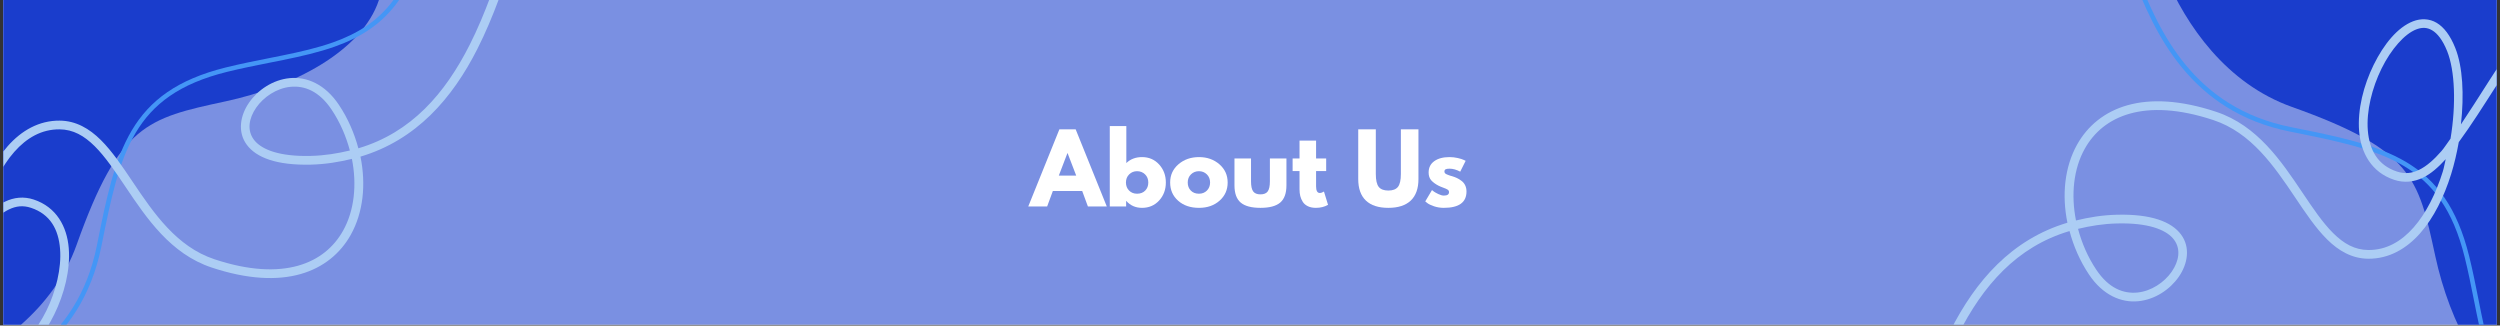
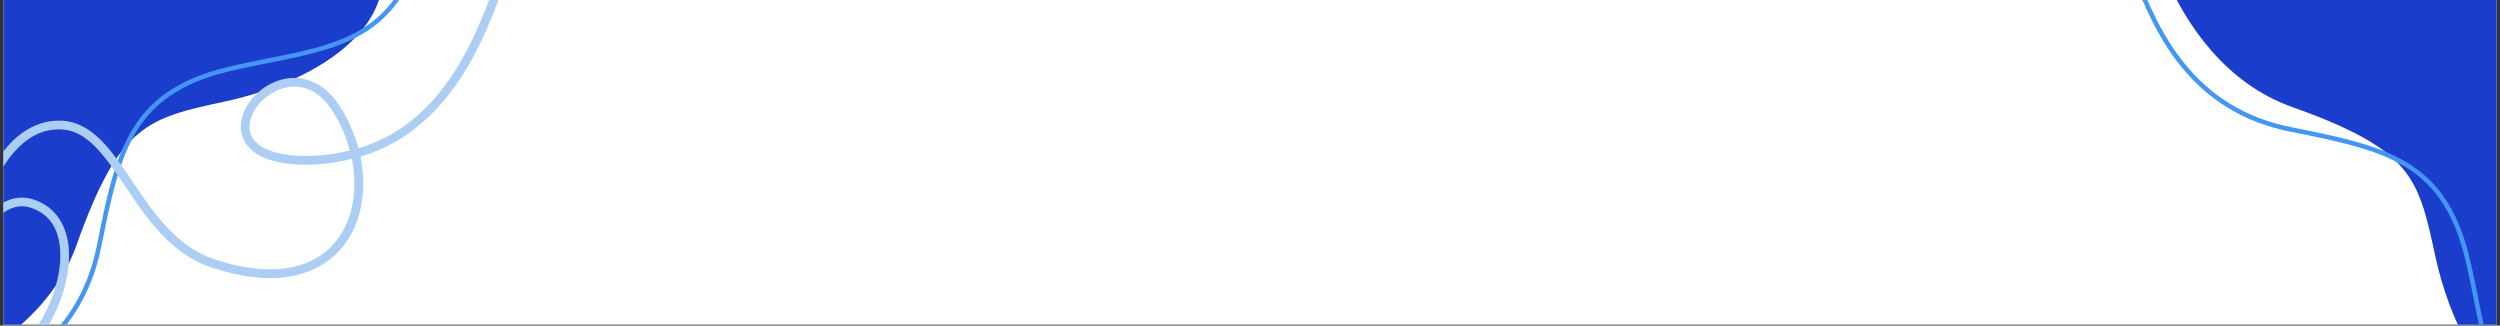
<svg xmlns="http://www.w3.org/2000/svg" version="1.0" preserveAspectRatio="xMidYMid meet" height="250" viewBox="0 0 1440 187.5" zoomAndPan="magnify" width="1920">
  <rect x="0" y="0" width="1440" height="187.5" fill="#333333" stroke="none" />
  <defs>
    <g />
    <clipPath id="a348a8d7d7">
      <path clip-rule="nonzero" d="M 1.914 0 L 1438.086 0 L 1438.086 187 L 1.914 187 Z M 1.914 0" />
    </clipPath>
    <clipPath id="18c0505d6d">
      <path clip-rule="nonzero" d="M 1.914 0 L 219 0 L 219 187 L 1.914 187 Z M 1.914 0" />
    </clipPath>
    <clipPath id="530086353f">
      <path clip-rule="nonzero" d="M 1.914 0 L 229.98 0 L 229.98 187 L 1.914 187 Z M 1.914 0" />
    </clipPath>
    <clipPath id="e11c0bd225">
      <path clip-rule="nonzero" d="M 1246 0 L 1438.086 0 L 1438.086 187 L 1246 187 Z M 1246 0" />
    </clipPath>
    <clipPath id="bba7d72bf5">
      <path clip-rule="nonzero" d="M 1228.441 0 L 1438.086 0 L 1438.086 187 L 1228.441 187 Z M 1228.441 0" />
    </clipPath>
    <clipPath id="102d9c1edb">
      <path clip-rule="nonzero" d="M 1084 0 L 1438.086 0 L 1438.086 187 L 1084 187 Z M 1084 0" />
    </clipPath>
    <clipPath id="5639cba876">
      <path clip-rule="nonzero" d="M 1.914 0 L 314.641 0 L 314.641 187 L 1.914 187 Z M 1.914 0" />
    </clipPath>
  </defs>
  <g clip-path="url(#a348a8d7d7)">
    <path fill-rule="nonzero" fill-opacity="1" d="M 1.914 0 L 1438.086 0 L 1438.086 187 L 1.914 187 Z M 1.914 0" fill="#ffffff" />
-     <path fill-rule="nonzero" fill-opacity="1" d="M 1.914 0 L 1438.086 0 L 1438.086 187 L 1.914 187 Z M 1.914 0" fill="#7a90e2" />
  </g>
  <g clip-path="url(#18c0505d6d)">
    <path fill-rule="nonzero" fill-opacity="1" d="M -31.82 214.09 L -31.82 0.012 L 218.262 0.012 C 208.352 29.938 168.145 50.109 130.18 58.324 L 129.52 58.465 C 84.906 68.117 68.848 71.594 44.168 140.906 C 30.668 178.824 -2.734 201.789 -31.82 214.09 Z M -31.82 214.09" fill="#1a3dcc" />
  </g>
  <g clip-path="url(#530086353f)">
    <path fill-rule="nonzero" fill-opacity="1" d="M -31.82 232.863 C 1.59 220.129 46.848 199.664 58.387 141.957 C 63.809 114.855 68.262 93.137 78.18 76.449 C 88.027 59.887 103.332 48.191 130.762 41.398 C 139.094 39.336 147.336 37.699 155.391 36.098 C 157.969 35.586 160.527 35.074 163.066 34.559 C 173.504 32.43 183.559 30.148 192.848 26.84 C 207.512 21.621 220.305 13.824 229.871 0.012 L 226.629 0.012 C 217.559 12.355 205.672 19.477 191.965 24.355 C 182.859 27.598 172.961 29.848 162.535 31.973 C 160.027 32.484 157.488 32.988 154.922 33.5 L 154.918 33.5 C 146.848 35.105 138.523 36.758 130.129 38.836 C 102.148 45.766 86.188 57.82 75.914 75.102 C 65.715 92.258 61.195 114.473 55.801 141.441 C 44.652 197.188 1.379 217.301 -31.82 230.035 Z M -31.82 232.863" fill="#4496f6" />
  </g>
  <g clip-path="url(#e11c0bd225)">
    <path fill-rule="nonzero" fill-opacity="1" d="M 1246.98 -14.395 L 1461.059 -14.395 L 1461.059 235.688 C 1431.133 225.781 1410.961 185.574 1402.746 147.609 L 1402.605 146.949 C 1392.953 102.336 1389.48 86.277 1320.164 61.594 C 1282.246 48.094 1259.281 14.691 1246.98 -14.395 Z M 1246.98 -14.395" fill="#1a3dcc" />
  </g>
  <g clip-path="url(#bba7d72bf5)">
    <path fill-rule="nonzero" fill-opacity="1" d="M 1228.207 -14.395 C 1240.941 19.02 1261.406 64.277 1319.113 75.816 C 1346.219 81.238 1367.934 85.691 1384.621 95.609 C 1401.184 105.457 1412.879 120.762 1419.672 148.191 C 1421.734 156.523 1423.375 164.762 1424.973 172.82 C 1425.488 175.398 1425.996 177.957 1426.512 180.492 C 1428.645 190.934 1430.922 200.988 1434.23 210.277 C 1439.449 224.941 1447.246 237.734 1461.059 247.301 L 1461.059 244.059 C 1448.715 234.988 1441.598 223.102 1436.715 209.395 C 1433.473 200.289 1431.223 190.391 1429.098 179.965 C 1428.586 177.457 1428.082 174.918 1427.57 172.352 L 1427.57 172.348 C 1425.969 164.277 1424.312 155.953 1422.234 147.555 C 1415.305 119.578 1403.25 103.613 1385.969 93.344 C 1368.812 83.145 1346.598 78.625 1319.629 73.23 C 1263.883 62.082 1243.77 18.809 1231.035 -14.395 Z M 1228.207 -14.395" fill="#4496f6" />
  </g>
  <g clip-path="url(#102d9c1edb)">
-     <path fill-rule="nonzero" fill-opacity="1" d="M 1511.391 -14.207 C 1494.148 -14.402 1479.66 -6.969 1467.359 3.996 C 1454.238 15.695 1443.418 31.414 1433.605 46.73 C 1427.953 55.562 1422.668 63.926 1417.504 71.637 C 1419.383 54.637 1418.59 38.438 1414.211 27.559 C 1411.348 20.43 1407.781 15.695 1403.516 13.152 C 1399.25 10.613 1394.383 10.547 1389.934 12.262 C 1381.035 15.684 1373.094 25.438 1367.266 37.27 C 1361.438 49.098 1357.844 63.121 1358.859 75.59 C 1359.883 88.055 1365.973 99.227 1379.008 103.57 C 1384.773 105.488 1390.449 104.844 1395.602 102.348 C 1400.262 100.09 1404.543 96.277 1408.727 91.676 C 1408.125 94.051 1407.777 96.496 1407.055 98.809 C 1403.133 111.348 1397.461 122.828 1390.242 131.016 C 1383.02 139.199 1374.441 144.07 1364.168 144.004 C 1356.316 143.953 1350.016 140.34 1343.926 134.301 C 1337.836 128.266 1332.168 119.832 1326.109 110.82 C 1313.996 92.793 1300.207 72.27 1276.527 64.41 C 1255.863 57.551 1238.875 56.848 1225.469 60.613 C 1212.062 64.379 1202.34 72.668 1196.418 83.262 C 1189.219 96.145 1187.555 112.309 1190.828 128.289 C 1158.742 137.859 1137.941 161.738 1123.43 190.445 C 1104.992 226.922 1095.84 271.012 1084.027 303.543 L 1088.75 305.262 C 1100.773 272.152 1109.914 228.328 1127.918 192.715 C 1142.062 164.727 1161.504 142.141 1192.043 133.09 C 1194.367 141.754 1198.023 150.281 1203.227 158.074 C 1211.281 170.141 1221.91 174.445 1231.605 173.508 C 1241.297 172.566 1249.926 166.742 1255.039 159.352 C 1260.148 151.957 1261.758 142.465 1256.293 135.102 C 1250.836 127.742 1239.172 123.191 1219.34 123.684 C 1210.805 123.895 1203.105 125.211 1195.77 126.996 C 1192.812 112.129 1194.367 97.23 1200.805 85.715 C 1206.133 76.172 1214.648 68.875 1226.832 65.449 C 1239.012 62.031 1254.965 62.547 1274.945 69.18 C 1296.676 76.391 1309.832 95.609 1321.938 113.625 C 1327.992 122.629 1333.754 131.289 1340.383 137.867 C 1347.016 144.445 1354.723 148.969 1364.137 149.031 C 1376.043 149.109 1386.121 143.281 1394.012 134.34 C 1401.898 125.398 1407.781 113.328 1411.852 100.309 C 1413.727 94.297 1415.133 88.082 1416.246 81.883 C 1423.293 72.281 1430.297 61.227 1437.844 49.441 C 1447.582 34.227 1458.234 18.867 1470.707 7.75 C 1483.176 -3.371 1497.277 -10.254 1514.527 -9.051 L 1514.875 -14.066 C 1513.703 -14.145 1512.539 -14.195 1511.391 -14.207 Z M 1395.93 16.062 C 1396.121 16.055 1396.312 16.062 1396.5 16.07 C 1398.016 16.145 1399.477 16.598 1400.945 17.473 C 1403.883 19.223 1406.938 22.938 1409.551 29.434 C 1414.059 40.648 1414.777 60.176 1411.5 79.871 C 1409.77 82.191 1407.996 85.047 1406.281 87.02 C 1401.93 92.035 1397.629 95.781 1393.414 97.82 C 1389.199 99.863 1385.16 100.32 1380.594 98.801 C 1369.492 95.105 1364.785 86.359 1363.871 75.176 C 1362.957 63.996 1366.289 50.629 1371.777 39.488 C 1377.266 28.344 1385.023 19.535 1391.738 16.949 C 1393.211 16.383 1394.594 16.078 1395.93 16.062 Z M 1222.918 128.676 C 1239.676 128.805 1248.539 133.086 1252.258 138.098 C 1256.223 143.441 1255.195 150.289 1250.906 156.492 C 1246.617 162.699 1239.074 167.727 1231.117 168.5 C 1223.16 169.273 1214.664 166.16 1207.41 155.285 C 1202.523 147.961 1199.113 139.945 1196.945 131.82 C 1203.938 130.148 1211.281 128.906 1219.461 128.707 C 1220.652 128.676 1221.801 128.668 1222.918 128.676" fill="#accdf4" />
-   </g>
+     </g>
  <g clip-path="url(#5639cba876)">
    <path fill-rule="nonzero" fill-opacity="1" d="M -112.926 232.715 C -95.688 232.91 -81.199 225.48 -68.898 214.512 C -55.777 202.816 -44.953 187.094 -35.145 171.777 C -29.492 162.945 -24.203 154.582 -19.043 146.871 C -20.918 163.875 -20.125 180.074 -15.75 190.949 C -12.887 198.078 -9.32 202.816 -5.051 205.355 C -0.789 207.898 4.078 207.961 8.531 206.25 C 17.426 202.824 25.367 193.074 31.195 181.242 C 37.027 169.41 40.621 155.387 39.602 142.922 C 38.582 130.453 32.492 119.281 19.457 114.941 C 13.691 113.02 8.016 113.664 2.859 116.16 C -1.797 118.418 -6.078 122.23 -10.262 126.832 C -9.66 124.461 -9.312 122.016 -8.59 119.703 C -4.672 107.16 1.004 95.68 8.223 87.496 C 15.441 79.312 24.023 74.438 34.293 74.504 C 42.145 74.559 48.449 78.172 54.539 84.207 C 60.629 90.246 66.297 98.68 72.352 107.691 C 84.469 125.715 98.258 146.242 121.934 154.102 C 142.602 160.961 159.586 161.66 172.992 157.895 C 186.402 154.129 196.125 145.844 202.047 135.246 C 209.246 122.367 210.906 106.203 207.633 90.219 C 239.723 80.652 260.523 56.773 275.031 28.066 C 293.473 -8.414 302.621 -52.504 314.438 -85.035 L 309.715 -86.754 C 297.691 -53.645 288.547 -9.82 270.547 25.793 C 256.398 53.785 236.961 76.367 206.422 85.422 C 204.094 76.758 200.438 68.23 195.234 60.434 C 187.184 48.367 176.551 44.062 166.859 45.004 C 157.168 45.945 148.535 51.766 143.426 59.16 C 138.312 66.551 136.707 76.047 142.168 83.406 C 147.629 90.766 159.289 95.316 179.125 94.828 C 187.656 94.613 195.359 93.297 202.695 91.512 C 205.652 106.383 204.098 121.281 197.66 132.793 C 192.328 142.336 183.812 149.637 171.633 153.059 C 159.449 156.48 143.5 155.965 123.52 149.332 C 101.789 142.121 88.633 122.898 76.527 104.887 C 70.473 95.879 64.711 87.219 58.078 80.641 C 51.445 74.066 43.742 69.539 34.328 69.477 C 22.422 69.398 12.344 75.227 4.453 84.172 C -3.438 93.113 -9.316 105.184 -13.387 118.203 C -15.266 124.211 -16.668 130.43 -17.785 136.629 C -24.828 146.227 -31.832 157.281 -39.379 169.066 C -49.121 184.285 -59.77 199.641 -72.242 210.762 C -84.711 221.879 -98.816 228.762 -116.066 227.559 L -116.41 232.574 C -115.238 232.656 -114.078 232.703 -112.926 232.715 Z M 2.531 202.449 C 2.344 202.457 2.152 202.449 1.965 202.438 C 0.449 202.367 -1.016 201.91 -2.484 201.035 C -5.418 199.289 -8.477 195.57 -11.086 189.078 C -15.598 177.863 -16.316 158.332 -13.035 138.641 C -11.309 136.316 -9.531 133.461 -7.816 131.488 C -3.469 126.477 0.836 122.727 5.051 120.688 C 9.266 118.645 13.301 118.188 17.867 119.707 C 28.969 123.406 33.68 132.148 34.59 143.332 C 35.508 154.512 32.176 167.879 26.684 179.023 C 21.195 190.164 13.438 198.977 6.723 201.559 C 5.254 202.125 3.871 202.43 2.531 202.449 Z M 175.543 89.836 C 158.789 89.707 149.922 85.422 146.203 80.41 C 142.238 75.066 143.27 68.219 147.559 62.016 C 151.848 55.812 159.391 50.781 167.348 50.008 C 175.301 49.238 183.797 52.348 191.055 63.227 C 195.941 70.547 199.352 78.566 201.52 86.691 C 194.527 88.363 187.184 89.602 179 89.805 C 177.812 89.832 176.66 89.84 175.543 89.836" fill="#accdf4" />
  </g>
  <g fill-opacity="1" fill="#ffffff">
    <g transform="translate(593.784, 118.908)">
      <g>
        <path d="M 25.797 -44.422 L 43.719 0 L 32.844 0 L 29.562 -8.891 L 12.656 -8.891 L 9.375 0 L -1.5 0 L 16.422 -44.422 Z M 26.109 -17.766 L 21.156 -30.688 L 21.047 -30.688 L 16.094 -17.766 Z M 26.109 -17.766" />
      </g>
    </g>
  </g>
  <g fill-opacity="1" fill="#ffffff">
    <g transform="translate(635.998, 118.908)">
      <g>
        <path d="M 31.656 -24.172 C 34.238 -21.336 35.531 -17.875 35.531 -13.781 C 35.531 -9.688 34.238 -6.227 31.656 -3.406 C 29.07 -0.594 25.789 0.812 21.812 0.812 C 18.145 0.812 15.129 -0.5 12.766 -3.125 L 12.656 -3.125 L 12.656 0 L 3.234 0 L 3.234 -46.312 L 12.766 -46.312 L 12.766 -24.984 C 15.129 -27.273 18.145 -28.422 21.812 -28.422 C 25.789 -28.422 29.07 -27.004 31.656 -24.172 Z M 23.641 -9.125 C 24.828 -10.332 25.422 -11.883 25.422 -13.781 C 25.422 -15.688 24.801 -17.25 23.562 -18.469 C 22.32 -19.688 20.785 -20.297 18.953 -20.297 C 17.16 -20.297 15.645 -19.688 14.406 -18.469 C 13.164 -17.25 12.547 -15.688 12.547 -13.781 C 12.547 -11.914 13.145 -10.375 14.344 -9.156 C 15.551 -7.938 17.086 -7.328 18.953 -7.328 C 20.891 -7.328 22.453 -7.926 23.641 -9.125 Z M 23.641 -9.125" />
      </g>
    </g>
  </g>
  <g fill-opacity="1" fill="#ffffff">
    <g transform="translate(672.774, 118.908)">
      <g>
        <path d="M 5.844 -3.281 C 2.77 -6.008 1.234 -9.508 1.234 -13.781 C 1.234 -18.051 2.832 -21.555 6.031 -24.297 C 9.227 -27.047 13.176 -28.422 17.875 -28.422 C 22.508 -28.422 26.414 -27.039 29.594 -24.281 C 32.77 -21.52 34.359 -18.02 34.359 -13.781 C 34.359 -9.551 32.801 -6.062 29.688 -3.312 C 26.582 -0.562 22.645 0.812 17.875 0.812 C 12.926 0.812 8.914 -0.551 5.844 -3.281 Z M 13.219 -18.469 C 11.977 -17.25 11.359 -15.688 11.359 -13.781 C 11.359 -11.883 11.953 -10.332 13.141 -9.125 C 14.328 -7.926 15.891 -7.328 17.828 -7.328 C 19.691 -7.328 21.223 -7.938 22.422 -9.156 C 23.629 -10.375 24.234 -11.914 24.234 -13.781 C 24.234 -15.688 23.613 -17.25 22.375 -18.469 C 21.133 -19.688 19.617 -20.297 17.828 -20.297 C 15.992 -20.297 14.457 -19.688 13.219 -18.469 Z M 13.219 -18.469" />
      </g>
    </g>
  </g>
  <g fill-opacity="1" fill="#ffffff">
    <g transform="translate(708.365, 118.908)">
      <g>
        <path d="M 12.219 -27.625 L 12.219 -14.484 C 12.219 -11.754 12.629 -9.816 13.453 -8.672 C 14.285 -7.523 15.688 -6.953 17.656 -6.953 C 19.633 -6.953 21.035 -7.523 21.859 -8.672 C 22.68 -9.816 23.094 -11.754 23.094 -14.484 L 23.094 -27.625 L 32.625 -27.625 L 32.625 -12.172 C 32.625 -7.578 31.43 -4.266 29.047 -2.234 C 26.66 -0.203 22.863 0.812 17.656 0.812 C 12.457 0.812 8.66 -0.203 6.266 -2.234 C 3.879 -4.266 2.688 -7.578 2.688 -12.172 L 2.688 -27.625 Z M 12.219 -27.625" />
      </g>
    </g>
  </g>
  <g fill-opacity="1" fill="#ffffff">
    <g transform="translate(743.687, 118.908)">
      <g>
        <path d="M 4.844 -27.625 L 4.844 -37.906 L 14.375 -37.906 L 14.375 -27.625 L 20.188 -27.625 L 20.188 -20.359 L 14.375 -20.359 L 14.375 -11.578 C 14.375 -9.023 15.094 -7.75 16.531 -7.75 C 16.883 -7.75 17.258 -7.82 17.656 -7.969 C 18.051 -8.113 18.359 -8.258 18.578 -8.406 L 18.906 -8.609 L 21.266 -0.922 C 19.223 0.234 16.891 0.812 14.266 0.812 C 12.473 0.812 10.93 0.5 9.641 -0.125 C 8.348 -0.758 7.367 -1.602 6.703 -2.656 C 6.035 -3.719 5.555 -4.832 5.266 -6 C 4.984 -7.164 4.844 -8.414 4.844 -9.75 L 4.844 -20.359 L 0.859 -20.359 L 0.859 -27.625 Z M 4.844 -27.625" />
      </g>
    </g>
  </g>
  <g fill-opacity="1" fill="#ffffff">
    <g transform="translate(764.956, 118.908)">
      <g />
    </g>
  </g>
  <g fill-opacity="1" fill="#ffffff">
    <g transform="translate(779.655, 118.908)">
      <g>
-         <path d="M 37.375 -44.422 L 37.375 -15.781 C 37.375 -10.32 35.898 -6.191 32.953 -3.391 C 30.004 -0.586 25.691 0.812 20.016 0.812 C 14.348 0.812 10.039 -0.586 7.094 -3.391 C 4.156 -6.191 2.688 -10.32 2.688 -15.781 L 2.688 -44.422 L 12.812 -44.422 L 12.812 -18.734 C 12.812 -15.148 13.375 -12.656 14.5 -11.25 C 15.633 -9.852 17.477 -9.156 20.031 -9.156 C 22.582 -9.156 24.422 -9.852 25.547 -11.25 C 26.68 -12.656 27.25 -15.148 27.25 -18.734 L 27.25 -44.422 Z M 37.375 -44.422" />
-       </g>
+         </g>
    </g>
  </g>
  <g fill-opacity="1" fill="#ffffff">
    <g transform="translate(819.716, 118.908)">
      <g>
-         <path d="M 15.234 -28.422 C 16.816 -28.422 18.379 -28.242 19.922 -27.891 C 21.461 -27.535 22.613 -27.176 23.375 -26.812 L 24.5 -26.281 L 21.375 -20.031 C 19.219 -21.176 17.172 -21.75 15.234 -21.75 C 14.16 -21.75 13.398 -21.629 12.953 -21.391 C 12.504 -21.16 12.281 -20.723 12.281 -20.078 C 12.281 -19.941 12.297 -19.801 12.328 -19.656 C 12.367 -19.508 12.441 -19.375 12.547 -19.25 C 12.648 -19.125 12.742 -19.016 12.828 -18.922 C 12.922 -18.836 13.078 -18.738 13.297 -18.625 C 13.516 -18.52 13.688 -18.441 13.812 -18.391 C 13.938 -18.336 14.141 -18.254 14.422 -18.141 C 14.711 -18.035 14.93 -17.957 15.078 -17.906 C 15.223 -17.852 15.461 -17.77 15.797 -17.656 C 16.141 -17.551 16.398 -17.484 16.578 -17.453 C 17.691 -17.117 18.66 -16.754 19.484 -16.359 C 20.316 -15.973 21.188 -15.438 22.094 -14.75 C 23.008 -14.07 23.719 -13.211 24.219 -12.172 C 24.727 -11.129 24.984 -9.941 24.984 -8.609 C 24.984 -2.328 20.625 0.812 11.906 0.812 C 9.926 0.812 8.047 0.508 6.266 -0.094 C 4.492 -0.707 3.211 -1.32 2.422 -1.938 L 1.234 -2.906 L 5.109 -9.422 C 5.398 -9.172 5.781 -8.875 6.25 -8.531 C 6.719 -8.188 7.562 -7.719 8.781 -7.125 C 10 -6.539 11.055 -6.25 11.953 -6.25 C 13.93 -6.25 14.922 -6.91 14.922 -8.234 C 14.922 -8.848 14.664 -9.32 14.156 -9.656 C 13.656 -10 12.801 -10.383 11.594 -10.812 C 10.395 -11.25 9.457 -11.645 8.781 -12 C 7.051 -12.906 5.68 -13.922 4.672 -15.047 C 3.672 -16.18 3.172 -17.68 3.172 -19.547 C 3.172 -22.348 4.254 -24.523 6.422 -26.078 C 8.598 -27.641 11.535 -28.422 15.234 -28.422 Z M 15.234 -28.422" />
-       </g>
+         </g>
    </g>
  </g>
</svg>